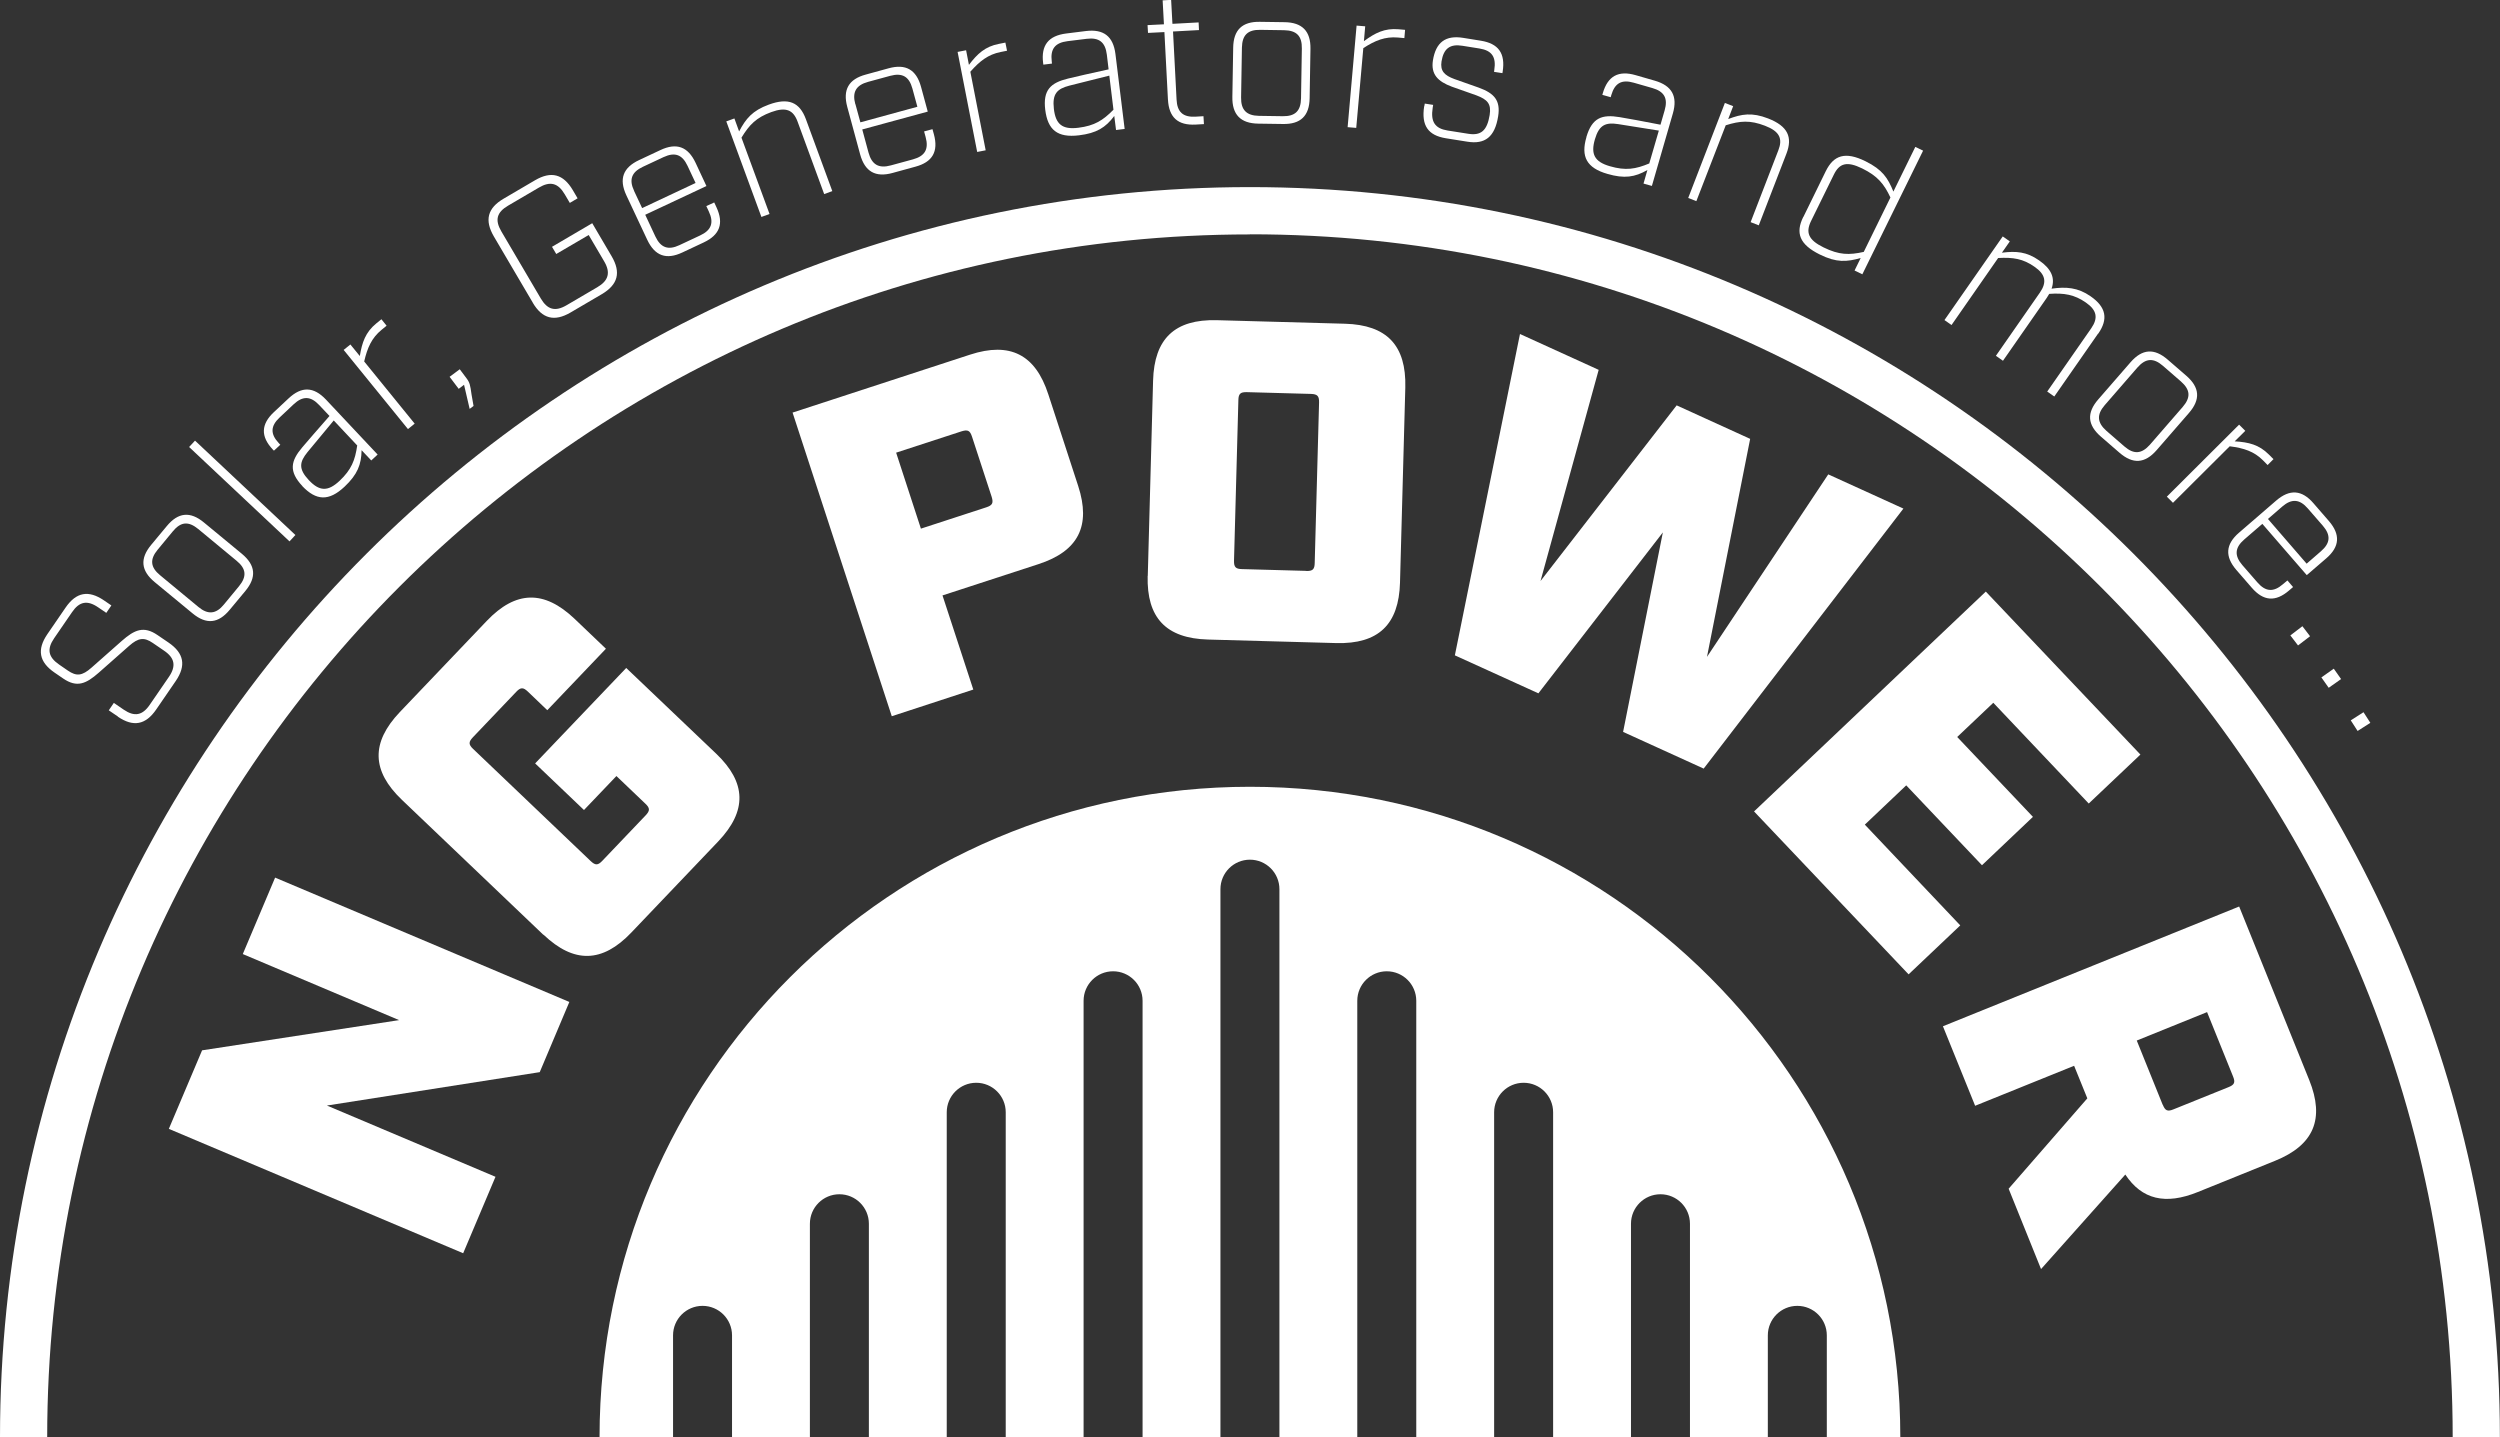
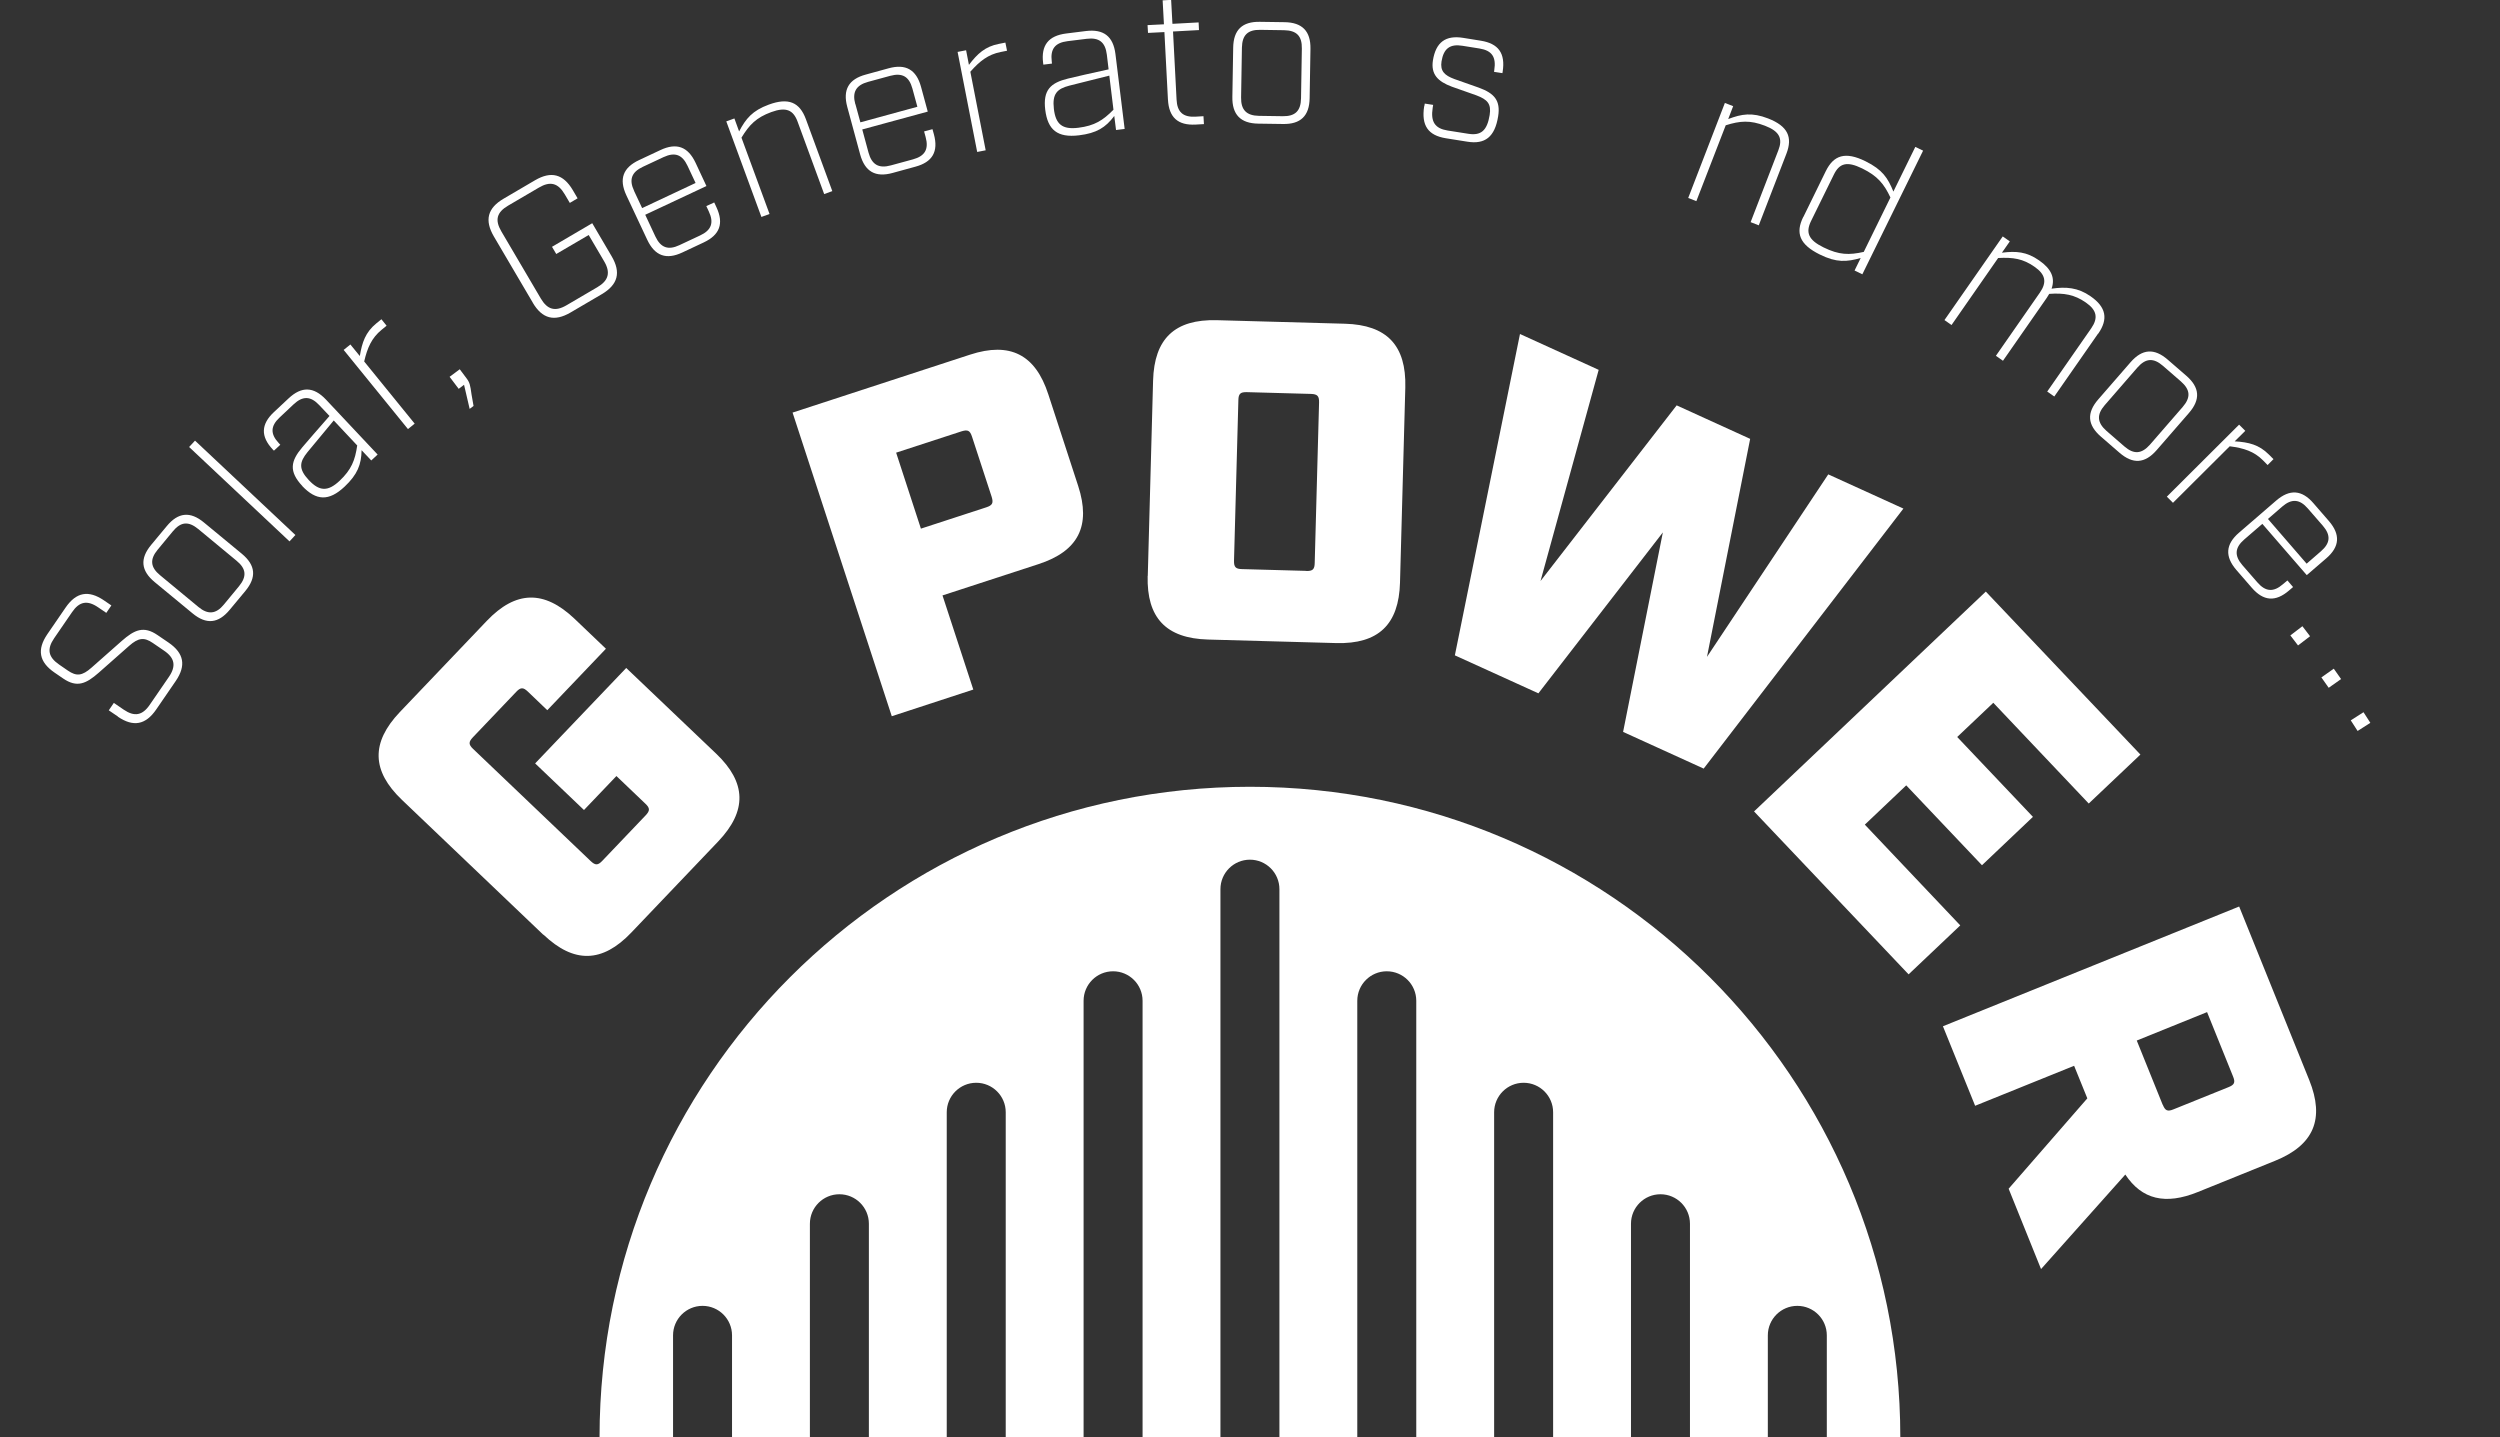
<svg xmlns="http://www.w3.org/2000/svg" id="Ebene_2" data-name="Ebene 2" viewBox="0 0 211.91 121.82">
  <rect x="0" y="0" width="211.91" height="121.82" fill="#333333" stroke="none" />
  <defs>
    <style>      .cls-1 {        fill: #fff;      }    </style>
  </defs>
  <g id="Ebene_1-2" data-name="Ebene 1">
    <g>
      <g>
-         <path class="cls-1" d="M14.31,95.69l2.82-6.66,16.7-2.56-13.25-5.6,2.74-6.48,24.94,10.54-2.51,5.95-18.04,2.83,14.29,6.04-2.74,6.48-24.94-10.54Z" />
        <path class="cls-1" d="M46.05,79.23l-11.98-11.43c-2.58-2.46-2.63-4.86-.18-7.44l7.37-7.73c2.46-2.58,4.86-2.63,7.44-.18l2.66,2.54-4.97,5.21-1.65-1.58c-.39-.37-.61-.37-.98.02l-3.68,3.86c-.37.39-.37.61.02.98l9.97,9.51c.39.37.61.37.98-.02l3.68-3.86c.37-.39.37-.61-.02-.98l-2.46-2.35-2.75,2.88-4.14-3.95,7.72-8.09,7.62,7.26c2.58,2.46,2.63,4.86.18,7.44l-7.37,7.73c-2.46,2.58-4.86,2.63-7.44.18Z" />
        <path class="cls-1" d="M67.19,34.97l15.04-4.91c3.38-1.1,5.53-.02,6.63,3.37l2.53,7.76c1.1,3.38.02,5.53-3.37,6.63l-8.13,2.65,2.61,7.98-6.91,2.26-8.41-25.74ZM83.61,43c.51-.17.61-.36.45-.88l-1.67-5.11c-.17-.52-.36-.61-.88-.45l-5.55,1.81,2.1,6.44,5.55-1.81Z" />
        <path class="cls-1" d="M97.29,48.81l.45-16.55c.1-3.56,1.84-5.21,5.4-5.12l10.86.3c3.56.1,5.21,1.84,5.12,5.4l-.45,16.55c-.1,3.56-1.84,5.21-5.4,5.12l-10.87-.3c-3.56-.1-5.21-1.84-5.12-5.4ZM110.73,48.4c.54.01.7-.14.71-.68l.37-13.61c.01-.54-.14-.7-.68-.72l-5.45-.15c-.54-.01-.7.14-.71.68l-.37,13.61c-.01.54.14.7.68.71l5.45.15Z" />
        <path class="cls-1" d="M128.86,28.32l6.65,3.03-4.93,17.9,11.54-14.89,6.23,2.84-3.66,18.48,10.28-15.47,6.37,2.9-16.93,22.04-6.83-3.11,3.37-16.91-10.55,13.64-7.08-3.22,5.52-27.24Z" />
        <path class="cls-1" d="M168.33,50.15l13.1,13.81-4.38,4.15-8.09-8.54-3.06,2.9,6.42,6.77-4.32,4.1-6.42-6.77-3.51,3.33,8.09,8.54-4.38,4.15-13.1-13.81,19.65-18.64Z" />
        <path class="cls-1" d="M173.01,107.58l-2.75-6.82,6.67-7.66-1.12-2.76-8.39,3.39-2.73-6.74,25.11-10.15,5.94,14.71c1.33,3.3.39,5.52-2.91,6.85l-6.53,2.64c-2.76,1.12-4.75.63-6.15-1.48l-7.15,8.02ZM183.33,93.65c.2.5.4.59.91.38l4.66-1.88c.5-.2.59-.4.38-.91l-2.2-5.45-5.96,2.41,2.2,5.45Z" />
      </g>
      <g>
        <path class="cls-1" d="M10,60.74l-.78-.53.43-.63.83.57c.91.62,1.59.51,2.22-.42l1.62-2.36c.62-.91.5-1.6-.42-2.22l-.95-.65c-.73-.5-1.22-.45-2.01.25l-2.57,2.27c-1.08.95-1.85,1.29-3.02.49l-.73-.5c-1.31-.9-1.5-1.94-.61-3.25l1.55-2.26c.9-1.31,1.94-1.5,3.25-.61l.63.43-.43.63-.69-.47c-.92-.63-1.6-.5-2.22.42l-1.51,2.2c-.63.92-.51,1.59.42,2.23l.74.51c.73.5,1.21.46,2.01-.25l2.57-2.27c1.07-.94,1.85-1.29,3.02-.49l.94.64c1.31.9,1.5,1.94.61,3.25l-1.66,2.42c-.9,1.31-1.94,1.5-3.25.61Z" />
        <path class="cls-1" d="M16.32,51.99l-3.21-2.65c-1.17-.97-1.26-1.99-.3-3.15l1.33-1.6c.96-1.16,1.98-1.27,3.15-.3l3.21,2.65c1.17.97,1.26,1.99.3,3.15l-1.33,1.6c-.96,1.16-1.98,1.27-3.15.3ZM20.26,49.69c.68-.83.61-1.49-.21-2.16l-3.25-2.69c-.83-.68-1.48-.62-2.16.21l-1.28,1.55c-.67.81-.62,1.48.21,2.16l3.25,2.69c.81.67,1.49.61,2.16-.21l1.28-1.55Z" />
        <path class="cls-1" d="M16.03,37.89l.5-.54,8.51,8-.5.54-8.51-8Z" />
        <path class="cls-1" d="M25.63,41.2c-1.17-1.25-.99-2.12-.01-3.28.53-.63,1.22-1.41,2.31-2.66l-.87-.92c-.73-.78-1.4-.79-2.17-.07l-1.19,1.12c-.77.72-.8,1.39-.07,2.17l.13.14-.54.5-.1-.1c-1.04-1.11-1-2.14.1-3.17l1.24-1.16c1.1-1.03,2.12-1.01,3.17.1l4.38,4.66-.54.5-.82-.87c-.02,1.22-.35,2.06-1.44,3.09-1.34,1.26-2.41,1.19-3.59-.05ZM30.27,37.75l-1.98-2.11-2.23,2.69c-.67.83-.78,1.41.11,2.36s1.61,1.01,2.61.07c1.01-.95,1.32-1.75,1.5-3.01Z" />
        <path class="cls-1" d="M29.13,29.66l.57-.46.8.98c.19-1.16.48-2.02,1.4-2.77l.43-.35.44.55-.43.35c-.83.68-1.2,1.51-1.47,2.68l4.28,5.27-.57.46-5.45-6.71Z" />
        <path class="cls-1" d="M39.33,32.62l-.45.34-.77-1.02.86-.64.57.76c.28.37.32.58.43,1.38l.17.97-.33.25-.47-2.02Z" />
        <path class="cls-1" d="M45.17,25.67l-3.31-5.63c-.8-1.37-.54-2.4.83-3.2l2.66-1.56c1.37-.8,2.39-.53,3.2.83l.41.7-.66.39-.43-.73c-.57-.97-1.24-1.13-2.19-.57l-2.61,1.53c-.97.57-1.14,1.22-.57,2.19l3.34,5.68c.56.95,1.22,1.14,2.19.57l2.61-1.53c.95-.56,1.13-1.24.57-2.19l-1.31-2.23-2.75,1.61-.36-.61,3.41-2,1.65,2.81c.8,1.37.53,2.39-.83,3.2l-2.66,1.56c-1.37.8-2.4.53-3.2-.83Z" />
        <path class="cls-1" d="M54.69,18.2l.86,1.84c.45.96,1.09,1.19,2.04.74l1.75-.82c.97-.45,1.19-1.09.74-2.04l-.21-.45.67-.31.19.41c.64,1.38.28,2.34-1.08,2.98l-1.81.85c-1.36.64-2.33.3-2.98-1.08l-1.77-3.77c-.64-1.38-.28-2.34,1.08-2.98l1.81-.85c1.36-.64,2.33-.3,2.98,1.08l.92,1.97-5.2,2.44ZM53.75,16.19l.68,1.45,4.53-2.13-.68-1.45c-.45-.96-1.07-1.19-2.04-.74l-1.75.82c-.96.45-1.19,1.09-.74,2.04Z" />
        <path class="cls-1" d="M61.56,10.29l.69-.25.4,1.1c.57-1.08,1.12-1.76,2.51-2.27,1.68-.62,2.62-.2,3.15,1.23l2.24,6.1-.69.25-2.25-6.13c-.36-.99-.97-1.28-2.23-.82-1.28.47-1.87,1.08-2.53,2.17l2.38,6.47-.69.25-2.98-8.11Z" />
        <path class="cls-1" d="M73.09,10.98l.53,1.96c.28,1.02.87,1.36,1.89,1.08l1.87-.51c1.03-.28,1.36-.87,1.08-1.89l-.13-.48.71-.19.12.43c.4,1.47-.12,2.36-1.57,2.75l-1.93.53c-1.45.4-2.35-.11-2.75-1.57l-1.09-4.02c-.4-1.47.12-2.36,1.57-2.75l1.93-.53c1.45-.4,2.35.11,2.75,1.57l.57,2.1-5.54,1.51ZM72.51,8.83l.42,1.54,4.83-1.32-.42-1.54c-.28-1.02-.85-1.36-1.89-1.08l-1.87.51c-1.02.28-1.36.87-1.08,1.89Z" />
        <path class="cls-1" d="M81.17,4.4l.72-.14.24,1.24c.71-.94,1.38-1.56,2.54-1.78l.55-.11.14.69-.55.11c-1.05.21-1.77.77-2.56,1.67l1.3,6.66-.72.14-1.66-8.48Z" />
        <path class="cls-1" d="M88.6,9.32c-.21-1.7.46-2.3,1.93-2.66.8-.2,1.82-.42,3.44-.78l-.15-1.25c-.13-1.06-.66-1.47-1.71-1.34l-1.62.2c-1.05.13-1.47.65-1.34,1.71l.02.19-.73.09-.02-.14c-.19-1.51.46-2.31,1.95-2.5l1.68-.21c1.49-.18,2.31.44,2.5,1.95l.78,6.35-.73.09-.15-1.19c-.73.98-1.5,1.46-2.99,1.64-1.83.22-2.65-.46-2.86-2.16ZM94.38,9.29l-.35-2.88-3.39.85c-1.03.27-1.46.68-1.31,1.97s.7,1.77,2.07,1.6c1.38-.17,2.1-.63,2.99-1.54Z" />
        <path class="cls-1" d="M99,8.46l-.3-5.74-1.39.07-.04-.66,1.39-.07-.11-2.03.72-.04.11,2.03,2.22-.12.03.65-2.2.12.3,5.77c.05,1.05.54,1.51,1.61,1.45l.67-.04.04.67-.7.04c-1.5.08-2.27-.6-2.35-2.12Z" />
        <path class="cls-1" d="M104.46,8.21l.07-4.16c.02-1.52.77-2.23,2.27-2.2l2.08.03c1.5.02,2.23.76,2.2,2.27l-.07,4.16c-.02,1.52-.77,2.23-2.27,2.2l-2.08-.03c-1.5-.02-2.23-.76-2.2-2.28ZM108.72,9.85c1.07.02,1.54-.45,1.56-1.51l.07-4.22c.02-1.07-.44-1.54-1.51-1.56l-2.01-.03c-1.06-.02-1.54.44-1.56,1.51l-.07,4.22c-.02,1.06.46,1.54,1.51,1.56l2.01.03Z" />
-         <path class="cls-1" d="M114.99,2.17l.73.06-.11,1.26c.95-.7,1.75-1.11,2.93-1.01l.56.05-.06.7-.56-.05c-1.07-.09-1.92.25-2.92.9l-.6,6.76-.73-.06.76-8.61Z" />
        <path class="cls-1" d="M120.73,9l.04-.22.71.11-.04.25c-.19,1.2.21,1.75,1.25,1.92l1.77.28c1.06.17,1.59-.25,1.81-1.59.15-.95-.18-1.31-1.13-1.67l-2.07-.73c-1.21-.45-1.79-1.06-1.61-2.23.25-1.55,1.08-2.15,2.57-1.91l1.49.24c1.49.24,2.1,1.06,1.85,2.64l-.02.11-.71-.11.02-.14c.18-1.14-.21-1.67-1.26-1.84l-1.44-.23c-1.04-.17-1.59.22-1.77,1.32-.13.82.25,1.19,1.09,1.5l2.07.73c1.32.48,1.85,1.09,1.64,2.42-.28,1.77-1.12,2.4-2.61,2.16l-1.82-.29c-1.49-.24-2.1-1.06-1.84-2.72Z" />
-         <path class="cls-1" d="M134.47,11.61c.48-1.64,1.33-1.93,2.82-1.68.81.13,1.84.33,3.46.64l.35-1.21c.3-1.03-.03-1.61-1.05-1.9l-1.57-.45c-1.01-.29-1.6.02-1.9,1.05l-.05.18-.71-.2.04-.14c.42-1.46,1.33-1.95,2.78-1.53l1.63.47c1.44.42,1.95,1.31,1.53,2.77l-1.78,6.15-.71-.2.33-1.15c-1.06.61-1.95.75-3.39.33-1.77-.51-2.26-1.47-1.78-3.11ZM139.8,13.85l.81-2.78-3.45-.55c-1.05-.16-1.61.05-1.97,1.29-.36,1.24-.05,1.9,1.27,2.28,1.34.39,2.18.25,3.35-.24Z" />
        <path class="cls-1" d="M146.22,8.73l.69.27-.42,1.09c1.14-.43,2.01-.58,3.38-.05,1.67.65,2.1,1.58,1.55,3l-2.34,6.06-.69-.27,2.35-6.09c.38-.98.12-1.6-1.13-2.08-1.27-.49-2.12-.42-3.33-.04l-2.49,6.43-.69-.27,3.11-8.06Z" />
        <path class="cls-1" d="M152.86,18.39l1.9-3.88c.67-1.36,1.65-1.69,3.37-.84,1.44.71,1.9,1.43,2.36,2.57l1.86-3.79.66.32-5.15,10.48-.66-.32.52-1.06c-1.18.33-2.04.41-3.47-.3-1.72-.85-2.07-1.82-1.4-3.18ZM157.98,21.35l2.26-4.61c-.54-1.14-1.07-1.81-2.39-2.46-1.31-.64-1.94-.44-2.41.53l-1.93,3.93c-.46.95-.25,1.59,1.06,2.23,1.32.65,2.17.66,3.42.38Z" />
        <path class="cls-1" d="M177.84,28.28l-3.71,5.33-.6-.42,3.73-5.36c.61-.88.48-1.54-.46-2.19-.96-.67-1.85-.82-3.1-.73-.06.11-.13.22-.21.34l-3.71,5.33-.6-.42,3.73-5.36c.61-.88.48-1.54-.46-2.19-.97-.68-1.81-.81-3.08-.74l-3.95,5.68-.6-.42,4.94-7.09.6.42-.67.96c1.21-.15,2.09-.09,3.15.65,1.04.72,1.38,1.49,1.06,2.4,1.22-.18,2.24-.1,3.3.64,1.33.92,1.52,1.93.65,3.18Z" />
        <path class="cls-1" d="M177.86,33.85l2.73-3.14c1-1.15,2.02-1.21,3.16-.22l1.57,1.36c1.14.99,1.22,2.01.22,3.16l-2.73,3.14c-1,1.15-2.02,1.21-3.16.22l-1.57-1.36c-1.14-.99-1.22-2.01-.22-3.16ZM180.07,37.84c.81.7,1.47.64,2.17-.15l2.77-3.19c.7-.81.66-1.46-.15-2.17l-1.52-1.32c-.8-.69-1.46-.66-2.17.15l-2.77,3.19c-.69.8-.64,1.47.15,2.17l1.52,1.32Z" />
        <path class="cls-1" d="M189.8,36l.52.52-.9.89c1.18.07,2.06.28,2.89,1.11l.4.4-.5.5-.39-.4c-.76-.76-1.63-1.04-2.82-1.19l-4.81,4.79-.52-.52,6.12-6.1Z" />
        <path class="cls-1" d="M191.77,44.4l-1.54,1.33c-.8.69-.85,1.37-.16,2.17l1.27,1.46c.7.81,1.37.85,2.17.16l.38-.32.48.56-.34.29c-1.15.99-2.17.91-3.16-.23l-1.31-1.51c-.98-1.14-.92-2.17.23-3.16l3.15-2.72c1.15-.99,2.18-.91,3.16.23l1.31,1.51c.98,1.14.92,2.17-.23,3.16l-1.65,1.42-3.76-4.34ZM193.45,42.94l-1.21,1.05,3.28,3.79,1.21-1.05c.8-.69.86-1.36.16-2.17l-1.27-1.46c-.69-.8-1.37-.85-2.17-.16Z" />
        <path class="cls-1" d="M195.16,53.08l.65.85-1.02.78-.65-.85,1.02-.78Z" />
        <path class="cls-1" d="M197.82,56.68l.62.88-1.05.74-.62-.88,1.05-.74Z" />
        <path class="cls-1" d="M200.34,60.37l.58.9-1.08.69-.58-.9,1.08-.69Z" />
      </g>
-       <path class="cls-1" d="M105.95,19.86c56.31,0,101.95,45.65,101.95,101.95h4c0-58.42-47.53-105.95-105.95-105.95S0,63.4,0,121.82h4c0-56.31,45.65-101.95,101.95-101.95Z" />
      <path class="cls-1" d="M105.95,66.69c-30.45,0-55.13,24.68-55.13,55.13h6.23v-8.63c0-1.38,1.12-2.5,2.5-2.5s2.5,1.12,2.5,2.5v8.63h6.6v-18.09c0-1.38,1.12-2.5,2.5-2.5s2.5,1.12,2.5,2.5v18.09h6.6v-27.54c0-1.38,1.12-2.5,2.5-2.5s2.5,1.12,2.5,2.5v27.54h6.6v-36.99c0-1.38,1.12-2.5,2.5-2.5s2.5,1.12,2.5,2.5v36.99h6.6v-46.45c0-1.38,1.12-2.5,2.5-2.5s2.5,1.12,2.5,2.5v46.45h6.6v-36.99c0-1.38,1.12-2.5,2.5-2.5s2.5,1.12,2.5,2.5v36.99h6.6v-27.54c0-1.38,1.12-2.5,2.5-2.5s2.5,1.12,2.5,2.5v27.54h6.6v-18.09c0-1.38,1.12-2.5,2.5-2.5s2.5,1.12,2.5,2.5v18.09h6.6v-8.63c0-1.38,1.12-2.5,2.5-2.5s2.5,1.12,2.5,2.5v8.63h6.23c0-30.45-24.68-55.13-55.13-55.13Z" />
    </g>
  </g>
</svg>